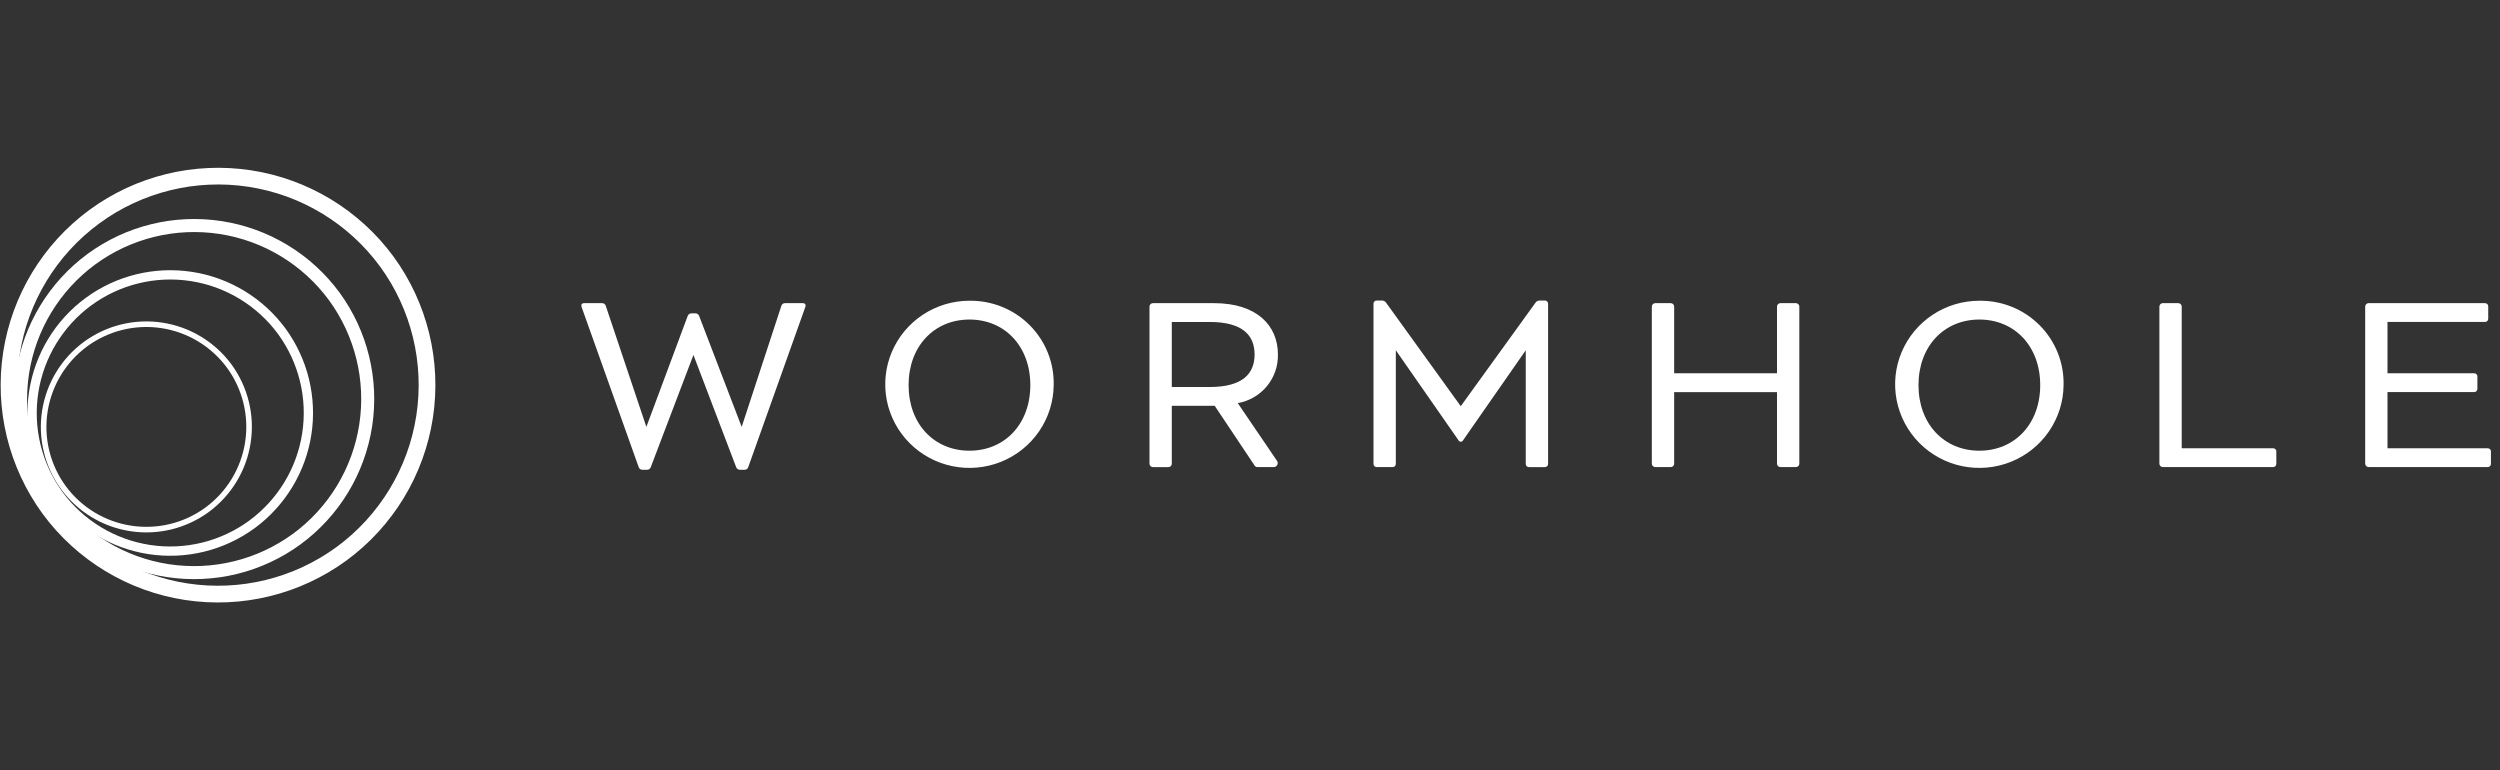
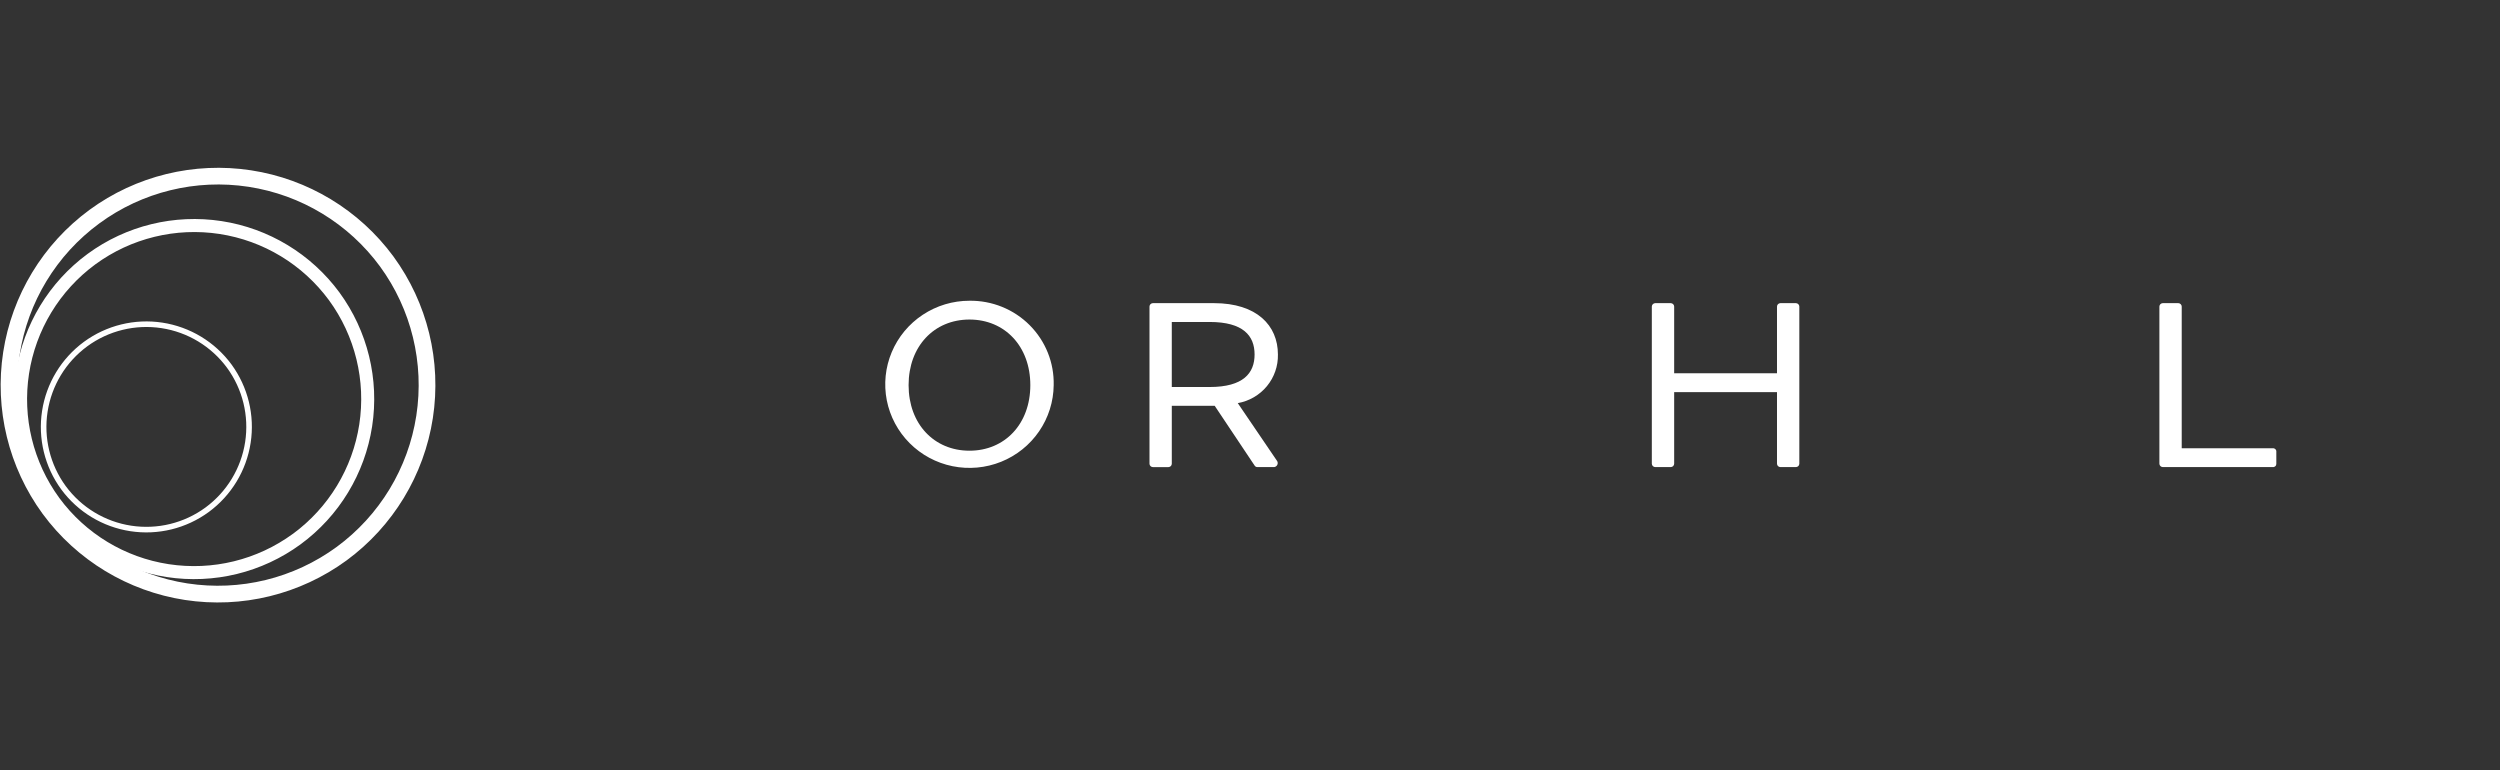
<svg xmlns="http://www.w3.org/2000/svg" width="185" height="57" viewBox="0 0 185 57" fill="none">
  <rect x="0" y="0" width="185" height="57" fill="#333333" stroke="none" />
  <g clip-path="url(#clip0_137_8766)">
    <path d="M6.621 15.53C10.063 13.009 14.364 11.957 18.581 12.603C22.798 13.25 26.586 15.543 29.114 18.979C31.632 22.423 32.681 26.725 32.031 30.942C31.381 35.158 29.085 38.945 25.647 41.471C22.204 43.991 17.903 45.043 13.686 44.397C9.469 43.75 5.681 41.457 3.152 38.02C0.635 34.576 -0.414 30.274 0.236 26.058C0.886 21.842 3.183 18.055 6.621 15.53ZM24.915 40.472C28.088 38.141 30.208 34.646 30.808 30.754C31.408 26.862 30.44 22.89 28.116 19.711C25.783 16.538 22.286 14.42 18.393 13.823C14.5 13.226 10.529 14.2 7.354 16.529C4.178 18.858 2.056 22.353 1.456 26.246C0.855 30.138 1.825 34.11 4.151 37.288C6.485 40.46 9.982 42.577 13.874 43.173C17.767 43.77 21.737 42.799 24.915 40.472Z" fill="white" />
    <path d="M6.485 18.786C9.336 16.697 12.9 15.825 16.394 16.361C19.887 16.897 23.026 18.797 25.12 21.644C27.206 24.497 28.075 28.061 27.537 31.555C26.998 35.048 25.096 38.185 22.247 40.277C19.396 42.366 15.833 43.237 12.339 42.702C8.845 42.166 5.707 40.266 3.612 37.419C1.526 34.566 0.657 31.001 1.196 27.508C1.734 24.015 3.636 20.878 6.485 18.786ZM21.679 39.502C24.322 37.56 26.086 34.65 26.586 31.409C27.085 28.168 26.279 24.861 24.343 22.214C22.4 19.573 19.488 17.811 16.247 17.314C13.006 16.817 9.7 17.626 7.055 19.563C4.412 21.504 2.648 24.414 2.148 27.655C1.649 30.895 2.454 34.202 4.389 36.849C6.333 39.49 9.244 41.252 12.485 41.749C15.726 42.246 19.032 41.437 21.678 39.5L21.679 39.502Z" fill="white" />
-     <path d="M6.348 22.04C8.609 20.384 11.435 19.693 14.206 20.118C16.976 20.543 19.464 22.049 21.125 24.306C22.779 26.569 23.468 29.395 23.041 32.165C22.614 34.935 21.106 37.422 18.848 39.082C16.586 40.738 13.761 41.43 10.99 41.005C8.22 40.58 5.731 39.073 4.07 36.815C2.416 34.552 1.728 31.727 2.155 28.956C2.582 26.187 4.09 23.699 6.348 22.04ZM18.441 38.528C20.553 36.976 21.964 34.651 22.363 32.061C22.762 29.471 22.118 26.828 20.571 24.713C19.018 22.603 16.691 21.195 14.101 20.798C11.511 20.401 8.87 21.048 6.756 22.596C4.644 24.147 3.234 26.472 2.834 29.061C2.435 31.651 3.079 34.293 4.624 36.409C6.178 38.52 8.504 39.928 11.095 40.325C13.685 40.723 16.327 40.076 18.441 38.528Z" fill="white" />
    <path d="M6.212 25.295C7.883 24.072 9.971 23.561 12.018 23.875C14.065 24.189 15.903 25.302 17.131 26.97C18.353 28.642 18.863 30.73 18.547 32.776C18.232 34.824 17.118 36.662 15.449 37.888C13.777 39.112 11.689 39.623 9.642 39.308C7.595 38.994 5.756 37.88 4.529 36.212C3.307 34.541 2.798 32.452 3.114 30.406C3.429 28.359 4.543 26.521 6.212 25.295ZM15.205 37.556C16.785 36.394 17.84 34.653 18.14 32.714C18.438 30.775 17.956 28.797 16.798 27.214C15.635 25.634 13.893 24.58 11.955 24.283C10.016 23.985 8.039 24.469 6.456 25.628C4.876 26.789 3.82 28.53 3.521 30.468C3.222 32.407 3.705 34.384 4.862 35.968C6.024 37.548 7.766 38.603 9.705 38.9C11.644 39.198 13.622 38.715 15.205 37.556Z" fill="white" />
-     <path d="M59.59 22.727L55.366 34.579C55.347 34.636 55.309 34.685 55.258 34.719C55.207 34.752 55.147 34.767 55.086 34.763H54.766C54.705 34.765 54.645 34.749 54.594 34.716C54.543 34.683 54.503 34.635 54.48 34.579L51.314 26.267L48.153 34.579C48.132 34.635 48.093 34.683 48.043 34.716C47.992 34.749 47.933 34.766 47.872 34.763H47.547C47.487 34.766 47.427 34.75 47.377 34.717C47.326 34.684 47.288 34.636 47.267 34.579L43.043 22.731C42.978 22.547 43.048 22.433 43.228 22.433H44.535C44.597 22.427 44.659 22.442 44.711 22.475C44.763 22.508 44.801 22.558 44.821 22.616L47.831 31.59L50.893 23.372C50.914 23.315 50.954 23.267 51.005 23.234C51.057 23.201 51.117 23.185 51.178 23.188H51.453C51.514 23.185 51.573 23.202 51.624 23.235C51.674 23.268 51.712 23.316 51.733 23.372L54.885 31.59L57.826 22.616C57.845 22.558 57.884 22.508 57.936 22.475C57.988 22.442 58.05 22.427 58.111 22.433H59.399C59.584 22.433 59.654 22.547 59.589 22.727" fill="white" />
    <path d="M77.973 28.5C77.961 29.72 77.585 30.91 76.893 31.919C76.201 32.928 75.224 33.712 74.084 34.171C72.944 34.63 71.693 34.744 70.488 34.499C69.283 34.254 68.178 33.66 67.313 32.793C66.447 31.925 65.859 30.823 65.623 29.625C65.388 28.427 65.514 27.187 65.988 26.06C66.461 24.933 67.26 23.971 68.284 23.294C69.307 22.616 70.51 22.255 71.74 22.255C72.567 22.244 73.388 22.398 74.153 22.708C74.918 23.018 75.613 23.479 76.195 24.062C76.776 24.645 77.234 25.338 77.54 26.101C77.845 26.863 77.992 27.679 77.973 28.5ZM76.244 28.5C76.244 25.626 74.356 23.646 71.74 23.646C69.125 23.646 67.236 25.626 67.236 28.5C67.236 31.373 69.125 33.352 71.74 33.352C74.356 33.352 76.244 31.373 76.244 28.5Z" fill="white" />
    <path d="M94.478 34.073C94.518 34.118 94.543 34.175 94.549 34.235C94.556 34.296 94.544 34.356 94.516 34.409C94.487 34.463 94.442 34.506 94.388 34.534C94.334 34.562 94.273 34.572 94.212 34.565H93.035C92.996 34.563 92.959 34.553 92.926 34.534C92.893 34.515 92.865 34.488 92.844 34.456L89.889 30.031H86.713V34.317C86.712 34.383 86.686 34.445 86.639 34.492C86.592 34.538 86.528 34.565 86.462 34.566H85.312C85.246 34.565 85.183 34.538 85.136 34.491C85.089 34.445 85.063 34.382 85.062 34.317V22.683C85.063 22.617 85.09 22.554 85.136 22.508C85.183 22.461 85.246 22.434 85.312 22.433H89.836C93.002 22.433 94.566 24.084 94.566 26.231C94.585 27.085 94.296 27.917 93.751 28.577C93.206 29.237 92.442 29.682 91.595 29.831L94.478 34.073ZM89.513 28.639C92.003 28.639 92.839 27.614 92.839 26.232C92.839 24.85 92.003 23.826 89.513 23.826H86.712V28.639H89.513Z" fill="white" />
-     <path d="M113.931 22.238H114.307C114.341 22.236 114.374 22.241 114.406 22.253C114.437 22.264 114.465 22.282 114.489 22.306C114.513 22.33 114.531 22.358 114.543 22.389C114.555 22.42 114.56 22.454 114.558 22.487V34.317C114.56 34.35 114.555 34.384 114.543 34.415C114.531 34.447 114.513 34.475 114.489 34.498C114.465 34.522 114.437 34.54 114.406 34.552C114.374 34.563 114.341 34.569 114.307 34.567H113.157C113.123 34.569 113.089 34.563 113.058 34.552C113.027 34.54 112.998 34.522 112.975 34.498C112.951 34.475 112.932 34.447 112.92 34.415C112.909 34.384 112.904 34.35 112.906 34.317V25.919L108.271 32.576C108.256 32.609 108.232 32.636 108.201 32.657C108.17 32.676 108.135 32.686 108.098 32.686C108.062 32.686 108.026 32.676 107.995 32.657C107.965 32.636 107.94 32.609 107.925 32.576L103.291 25.919V34.316C103.293 34.349 103.288 34.383 103.277 34.414C103.265 34.446 103.246 34.474 103.223 34.497C103.199 34.521 103.17 34.539 103.139 34.551C103.107 34.562 103.074 34.568 103.04 34.565H101.89C101.856 34.568 101.823 34.562 101.791 34.551C101.76 34.539 101.732 34.521 101.708 34.497C101.684 34.474 101.665 34.446 101.654 34.414C101.642 34.383 101.637 34.349 101.639 34.316V22.486C101.637 22.452 101.642 22.419 101.654 22.388C101.665 22.357 101.684 22.329 101.708 22.305C101.732 22.282 101.76 22.263 101.791 22.251C101.823 22.24 101.856 22.235 101.89 22.237H102.261C102.323 22.237 102.385 22.253 102.44 22.282C102.494 22.312 102.541 22.354 102.575 22.406L108.096 30.058L113.622 22.406C113.654 22.355 113.699 22.312 113.753 22.283C113.806 22.253 113.866 22.237 113.927 22.237" fill="white" />
    <path d="M133.15 22.682V34.316C133.149 34.381 133.122 34.444 133.075 34.491C133.028 34.537 132.965 34.564 132.899 34.565H131.748C131.682 34.564 131.619 34.537 131.572 34.491C131.525 34.444 131.499 34.381 131.498 34.316V29.016H123.888V34.316C123.887 34.381 123.86 34.444 123.813 34.491C123.766 34.537 123.703 34.564 123.637 34.565H122.487C122.421 34.564 122.358 34.537 122.311 34.491C122.264 34.444 122.237 34.381 122.235 34.316V22.682C122.237 22.616 122.264 22.554 122.311 22.508C122.358 22.461 122.421 22.434 122.487 22.433H123.637C123.703 22.434 123.766 22.461 123.813 22.508C123.86 22.554 123.887 22.616 123.888 22.682V27.624H131.498V22.682C131.499 22.616 131.525 22.554 131.572 22.508C131.619 22.461 131.682 22.434 131.748 22.433H132.899C132.965 22.434 133.028 22.461 133.075 22.508C133.122 22.554 133.149 22.616 133.15 22.682Z" fill="white" />
-     <path d="M152.704 28.5C152.693 29.72 152.317 30.91 151.625 31.919C150.933 32.928 149.956 33.712 148.816 34.171C147.676 34.63 146.425 34.744 145.22 34.499C144.015 34.254 142.91 33.66 142.044 32.793C141.178 31.925 140.591 30.823 140.355 29.625C140.119 28.427 140.246 27.187 140.719 26.06C141.193 24.933 141.992 23.971 143.015 23.294C144.039 22.616 145.242 22.255 146.472 22.255C147.299 22.244 148.119 22.398 148.885 22.708C149.65 23.018 150.344 23.479 150.926 24.062C151.508 24.645 151.965 25.338 152.271 26.101C152.577 26.863 152.724 27.679 152.704 28.5ZM150.976 28.5C150.976 25.626 149.087 23.646 146.472 23.646C143.856 23.646 141.968 25.626 141.968 28.5C141.968 31.373 143.856 33.352 146.472 33.352C149.087 33.352 150.976 31.373 150.976 28.5Z" fill="white" />
    <path d="M168.448 33.421V34.315C168.45 34.349 168.445 34.382 168.433 34.413C168.421 34.444 168.403 34.473 168.379 34.496C168.355 34.52 168.327 34.538 168.295 34.55C168.264 34.562 168.231 34.567 168.197 34.564H160.046C159.98 34.563 159.917 34.537 159.87 34.49C159.823 34.444 159.797 34.381 159.795 34.315V22.682C159.797 22.616 159.823 22.554 159.87 22.507C159.917 22.461 159.98 22.434 160.046 22.433H161.197C161.263 22.435 161.326 22.461 161.372 22.508C161.419 22.554 161.446 22.616 161.447 22.682V33.172H168.2C168.234 33.169 168.267 33.175 168.298 33.186C168.33 33.198 168.358 33.217 168.382 33.24C168.406 33.264 168.424 33.292 168.436 33.323C168.448 33.354 168.453 33.388 168.451 33.421" fill="white" />
-     <path d="M184.329 33.42V34.315C184.331 34.348 184.325 34.381 184.314 34.412C184.302 34.443 184.283 34.472 184.26 34.495C184.236 34.519 184.208 34.537 184.176 34.549C184.145 34.561 184.111 34.566 184.077 34.564H175.276C175.209 34.562 175.146 34.536 175.099 34.489C175.053 34.443 175.026 34.38 175.024 34.315V22.681C175.026 22.616 175.053 22.552 175.099 22.506C175.146 22.46 175.209 22.433 175.276 22.432H183.878C183.911 22.43 183.945 22.435 183.976 22.447C184.008 22.459 184.036 22.477 184.06 22.5C184.084 22.524 184.102 22.552 184.114 22.584C184.126 22.615 184.131 22.648 184.129 22.681V23.576C184.131 23.609 184.126 23.642 184.114 23.674C184.102 23.705 184.084 23.733 184.06 23.757C184.036 23.78 184.008 23.799 183.976 23.811C183.945 23.822 183.911 23.827 183.878 23.825H176.674V27.623H183.076C183.11 27.621 183.143 27.626 183.174 27.637C183.205 27.648 183.233 27.667 183.256 27.69C183.28 27.713 183.298 27.741 183.31 27.771C183.322 27.802 183.328 27.834 183.327 27.867V28.767C183.329 28.799 183.324 28.833 183.312 28.864C183.3 28.895 183.281 28.923 183.258 28.946C183.234 28.97 183.206 28.988 183.175 29C183.143 29.011 183.11 29.017 183.076 29.015H176.674V33.171H184.079C184.112 33.169 184.145 33.174 184.177 33.186C184.208 33.197 184.237 33.216 184.261 33.239C184.284 33.263 184.303 33.291 184.315 33.323C184.327 33.353 184.332 33.387 184.329 33.42" fill="white" />
  </g>
  <defs>
    <clipPath id="clip0_137_8766">
      <rect width="184.282" height="57" fill="white" transform="translate(0.048)" />
    </clipPath>
  </defs>
</svg>